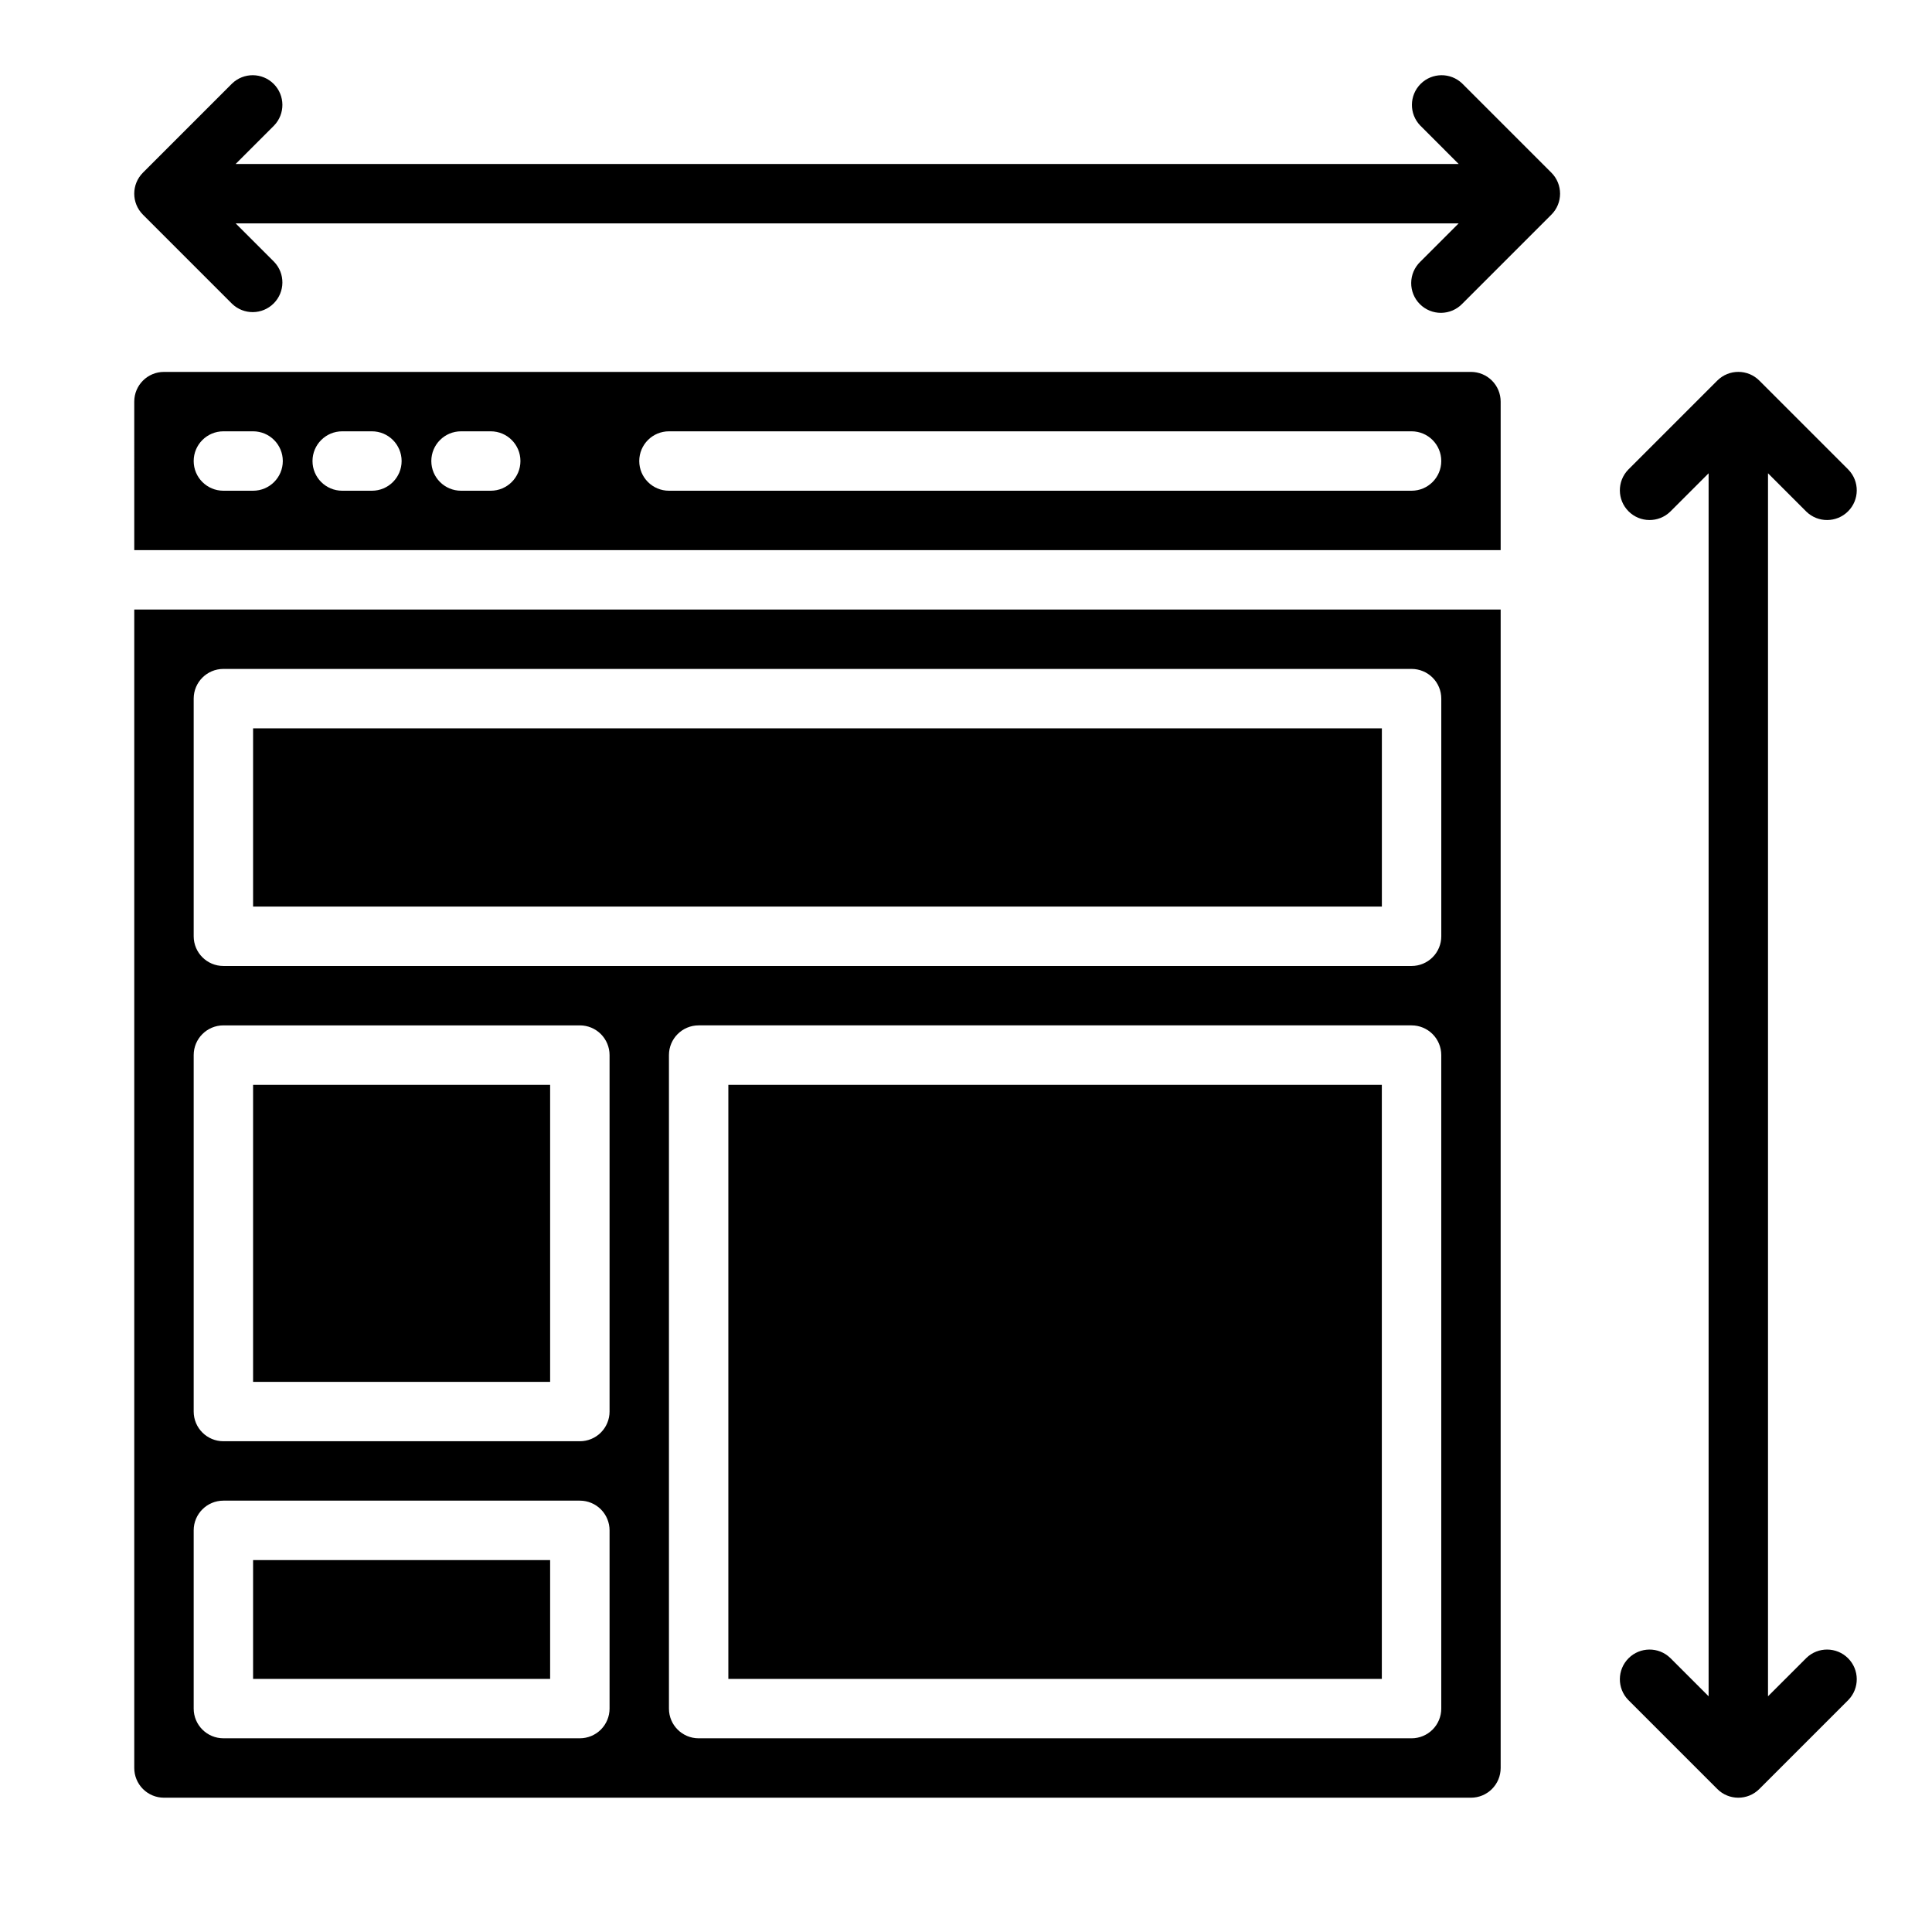
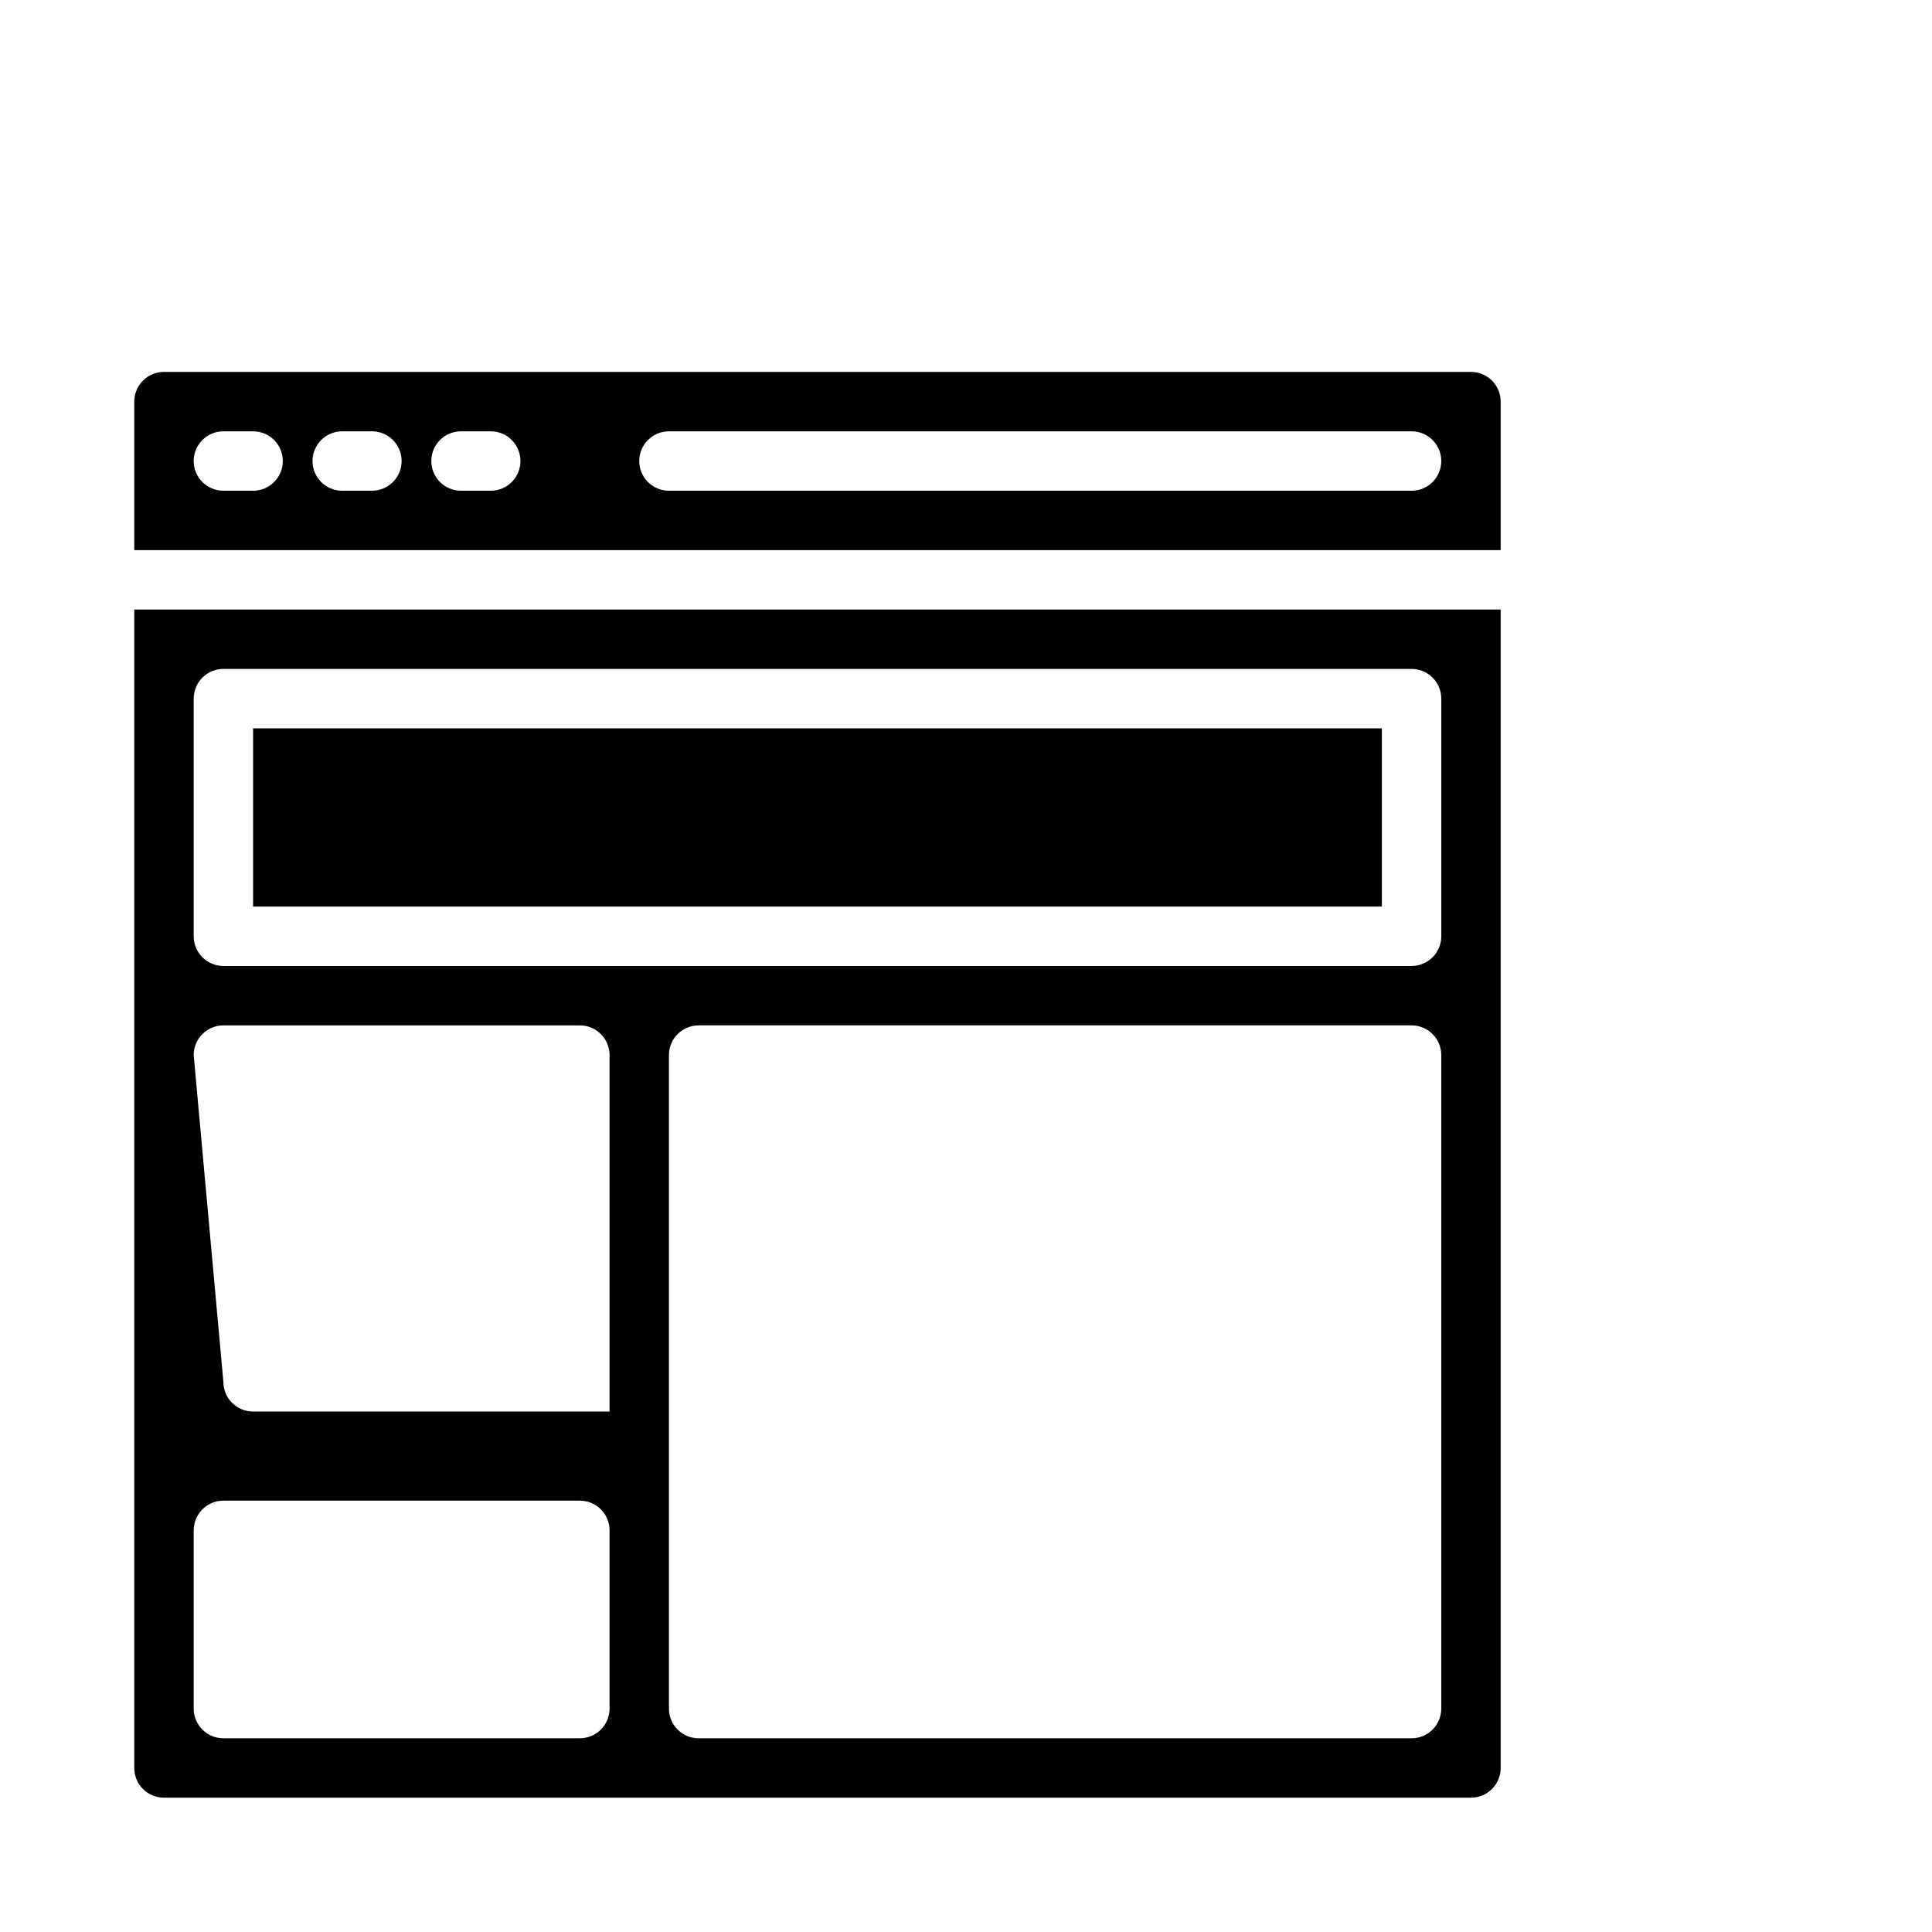
<svg xmlns="http://www.w3.org/2000/svg" fill="#000000" width="800px" height="800px" version="1.1" viewBox="144 144 512 512">
  <g>
-     <path d="m622.72 583.36-10.18 10.176v-324.11l10.18 10.18c3.086 2.981 7.996 2.938 11.035-0.098 3.035-3.035 3.078-7.945 0.094-11.035l-23.617-23.617h0.004c-3.074-3.07-8.059-3.07-11.133 0l-23.617 23.617c-2.981 3.09-2.938 8 0.098 11.035 3.035 3.035 7.945 3.078 11.035 0.098l10.18-10.18v324.11l-10.18-10.18v0.004c-3.09-2.984-8-2.941-11.035 0.094-3.035 3.035-3.078 7.945-0.098 11.035l23.617 23.617c3.074 3.074 8.059 3.074 11.133 0l23.617-23.617h-0.004c2.984-3.09 2.941-8-0.094-11.035-3.039-3.035-7.949-3.078-11.035-0.094z" />
-     <path d="m555.13 189.76-23.617-23.617c-3.09-2.984-7.996-2.941-11.035 0.094-3.035 3.039-3.078 7.949-0.094 11.035l10.176 10.18h-324.11l10.18-10.18c2.981-3.086 2.938-7.996-0.098-11.035-3.035-3.035-7.945-3.078-11.035-0.094l-23.617 23.617c-3.07 3.074-3.07 8.055 0 11.129l23.617 23.617c3.09 2.984 8 2.941 11.035-0.098 3.035-3.035 3.078-7.945 0.098-11.035l-10.18-10.176h324.11l-10.176 10.176c-1.52 1.469-2.387 3.484-2.402 5.594-0.02 2.113 0.809 4.144 2.305 5.637 1.492 1.492 3.523 2.324 5.633 2.305 2.113-0.02 4.129-0.883 5.594-2.402l23.617-23.617c3.074-3.074 3.074-8.055 0-11.129z" />
    <path d="m179.58 289.79h362.11v-39.359c0-2.086-0.828-4.09-2.305-5.566-1.477-1.477-3.481-2.305-5.566-2.305h-346.37c-4.348 0-7.871 3.523-7.871 7.871zm141.7-31.488h196.8c4.348 0 7.871 3.527 7.871 7.875 0 4.348-3.523 7.871-7.871 7.871h-196.8c-4.348 0-7.871-3.523-7.871-7.871 0-4.348 3.523-7.875 7.871-7.875zm-55.105 0h7.875c4.348 0 7.871 3.527 7.871 7.875 0 4.348-3.523 7.871-7.871 7.871h-7.871c-4.348 0-7.875-3.523-7.875-7.871 0-4.348 3.527-7.875 7.875-7.875zm-31.488 0h7.875c4.348 0 7.871 3.527 7.871 7.875 0 4.348-3.523 7.871-7.871 7.871h-7.871c-4.348 0-7.875-3.523-7.875-7.871 0-4.348 3.527-7.875 7.875-7.875zm-31.484 0h7.871c4.348 0 7.871 3.527 7.871 7.875 0 4.348-3.523 7.871-7.871 7.871h-7.871c-4.348 0-7.875-3.523-7.875-7.871 0-4.348 3.527-7.875 7.875-7.875z" />
-     <path d="m211.07 431.49h78.719v78.719h-78.719z" />
    <path d="m211.07 337.02h299.14v47.23h-299.14z" />
-     <path d="m187.45 620.41h346.37c2.086 0 4.09-0.828 5.566-2.305s2.305-3.477 2.305-5.566v-307.01h-362.11v307.01c0 2.09 0.828 4.09 2.305 5.566 1.477 1.477 3.481 2.305 5.566 2.305zm338.5-23.617v0.004c0 2.086-0.828 4.09-2.305 5.566-1.477 1.473-3.477 2.305-5.566 2.305h-188.93c-4.348 0-7.871-3.523-7.871-7.871v-173.19c0-4.348 3.523-7.871 7.871-7.871h188.93c2.09 0 4.09 0.828 5.566 2.305 1.477 1.477 2.305 3.481 2.305 5.566zm-330.62-267.65c0-4.348 3.527-7.871 7.875-7.871h314.88c2.09 0 4.09 0.832 5.566 2.305 1.477 1.477 2.305 3.481 2.305 5.566v62.977c0 2.09-0.828 4.09-2.305 5.566-1.477 1.477-3.477 2.309-5.566 2.309h-314.88c-4.348 0-7.875-3.527-7.875-7.875zm0 94.465c0-4.348 3.527-7.871 7.875-7.871h94.465c2.086 0 4.09 0.828 5.566 2.305 1.473 1.477 2.305 3.481 2.305 5.566v94.465c0 2.09-0.832 4.09-2.305 5.566-1.477 1.477-3.481 2.305-5.566 2.305h-94.465c-4.348 0-7.875-3.523-7.875-7.871zm0 125.95c0-4.348 3.527-7.871 7.875-7.871h94.465c2.086 0 4.09 0.828 5.566 2.305 1.473 1.477 2.305 3.481 2.305 5.566v47.234c0 2.086-0.832 4.09-2.305 5.566-1.477 1.473-3.481 2.305-5.566 2.305h-94.465c-4.348 0-7.875-3.523-7.875-7.871z" />
-     <path d="m211.07 557.44h78.719v31.488h-78.719z" />
-     <path d="m337.02 431.49h173.18v157.44h-173.18z" />
+     <path d="m187.45 620.41h346.37c2.086 0 4.09-0.828 5.566-2.305s2.305-3.477 2.305-5.566v-307.01h-362.11v307.01c0 2.09 0.828 4.09 2.305 5.566 1.477 1.477 3.481 2.305 5.566 2.305zm338.5-23.617v0.004c0 2.086-0.828 4.09-2.305 5.566-1.477 1.473-3.477 2.305-5.566 2.305h-188.93c-4.348 0-7.871-3.523-7.871-7.871v-173.19c0-4.348 3.523-7.871 7.871-7.871h188.93c2.09 0 4.09 0.828 5.566 2.305 1.477 1.477 2.305 3.481 2.305 5.566zm-330.62-267.65c0-4.348 3.527-7.871 7.875-7.871h314.88c2.09 0 4.09 0.832 5.566 2.305 1.477 1.477 2.305 3.481 2.305 5.566v62.977c0 2.09-0.828 4.09-2.305 5.566-1.477 1.477-3.477 2.309-5.566 2.309h-314.88c-4.348 0-7.875-3.527-7.875-7.875zm0 94.465c0-4.348 3.527-7.871 7.875-7.871h94.465c2.086 0 4.09 0.828 5.566 2.305 1.473 1.477 2.305 3.481 2.305 5.566v94.465h-94.465c-4.348 0-7.875-3.523-7.875-7.871zm0 125.95c0-4.348 3.527-7.871 7.875-7.871h94.465c2.086 0 4.09 0.828 5.566 2.305 1.473 1.477 2.305 3.481 2.305 5.566v47.234c0 2.086-0.832 4.09-2.305 5.566-1.477 1.473-3.481 2.305-5.566 2.305h-94.465c-4.348 0-7.875-3.523-7.875-7.871z" />
  </g>
</svg>